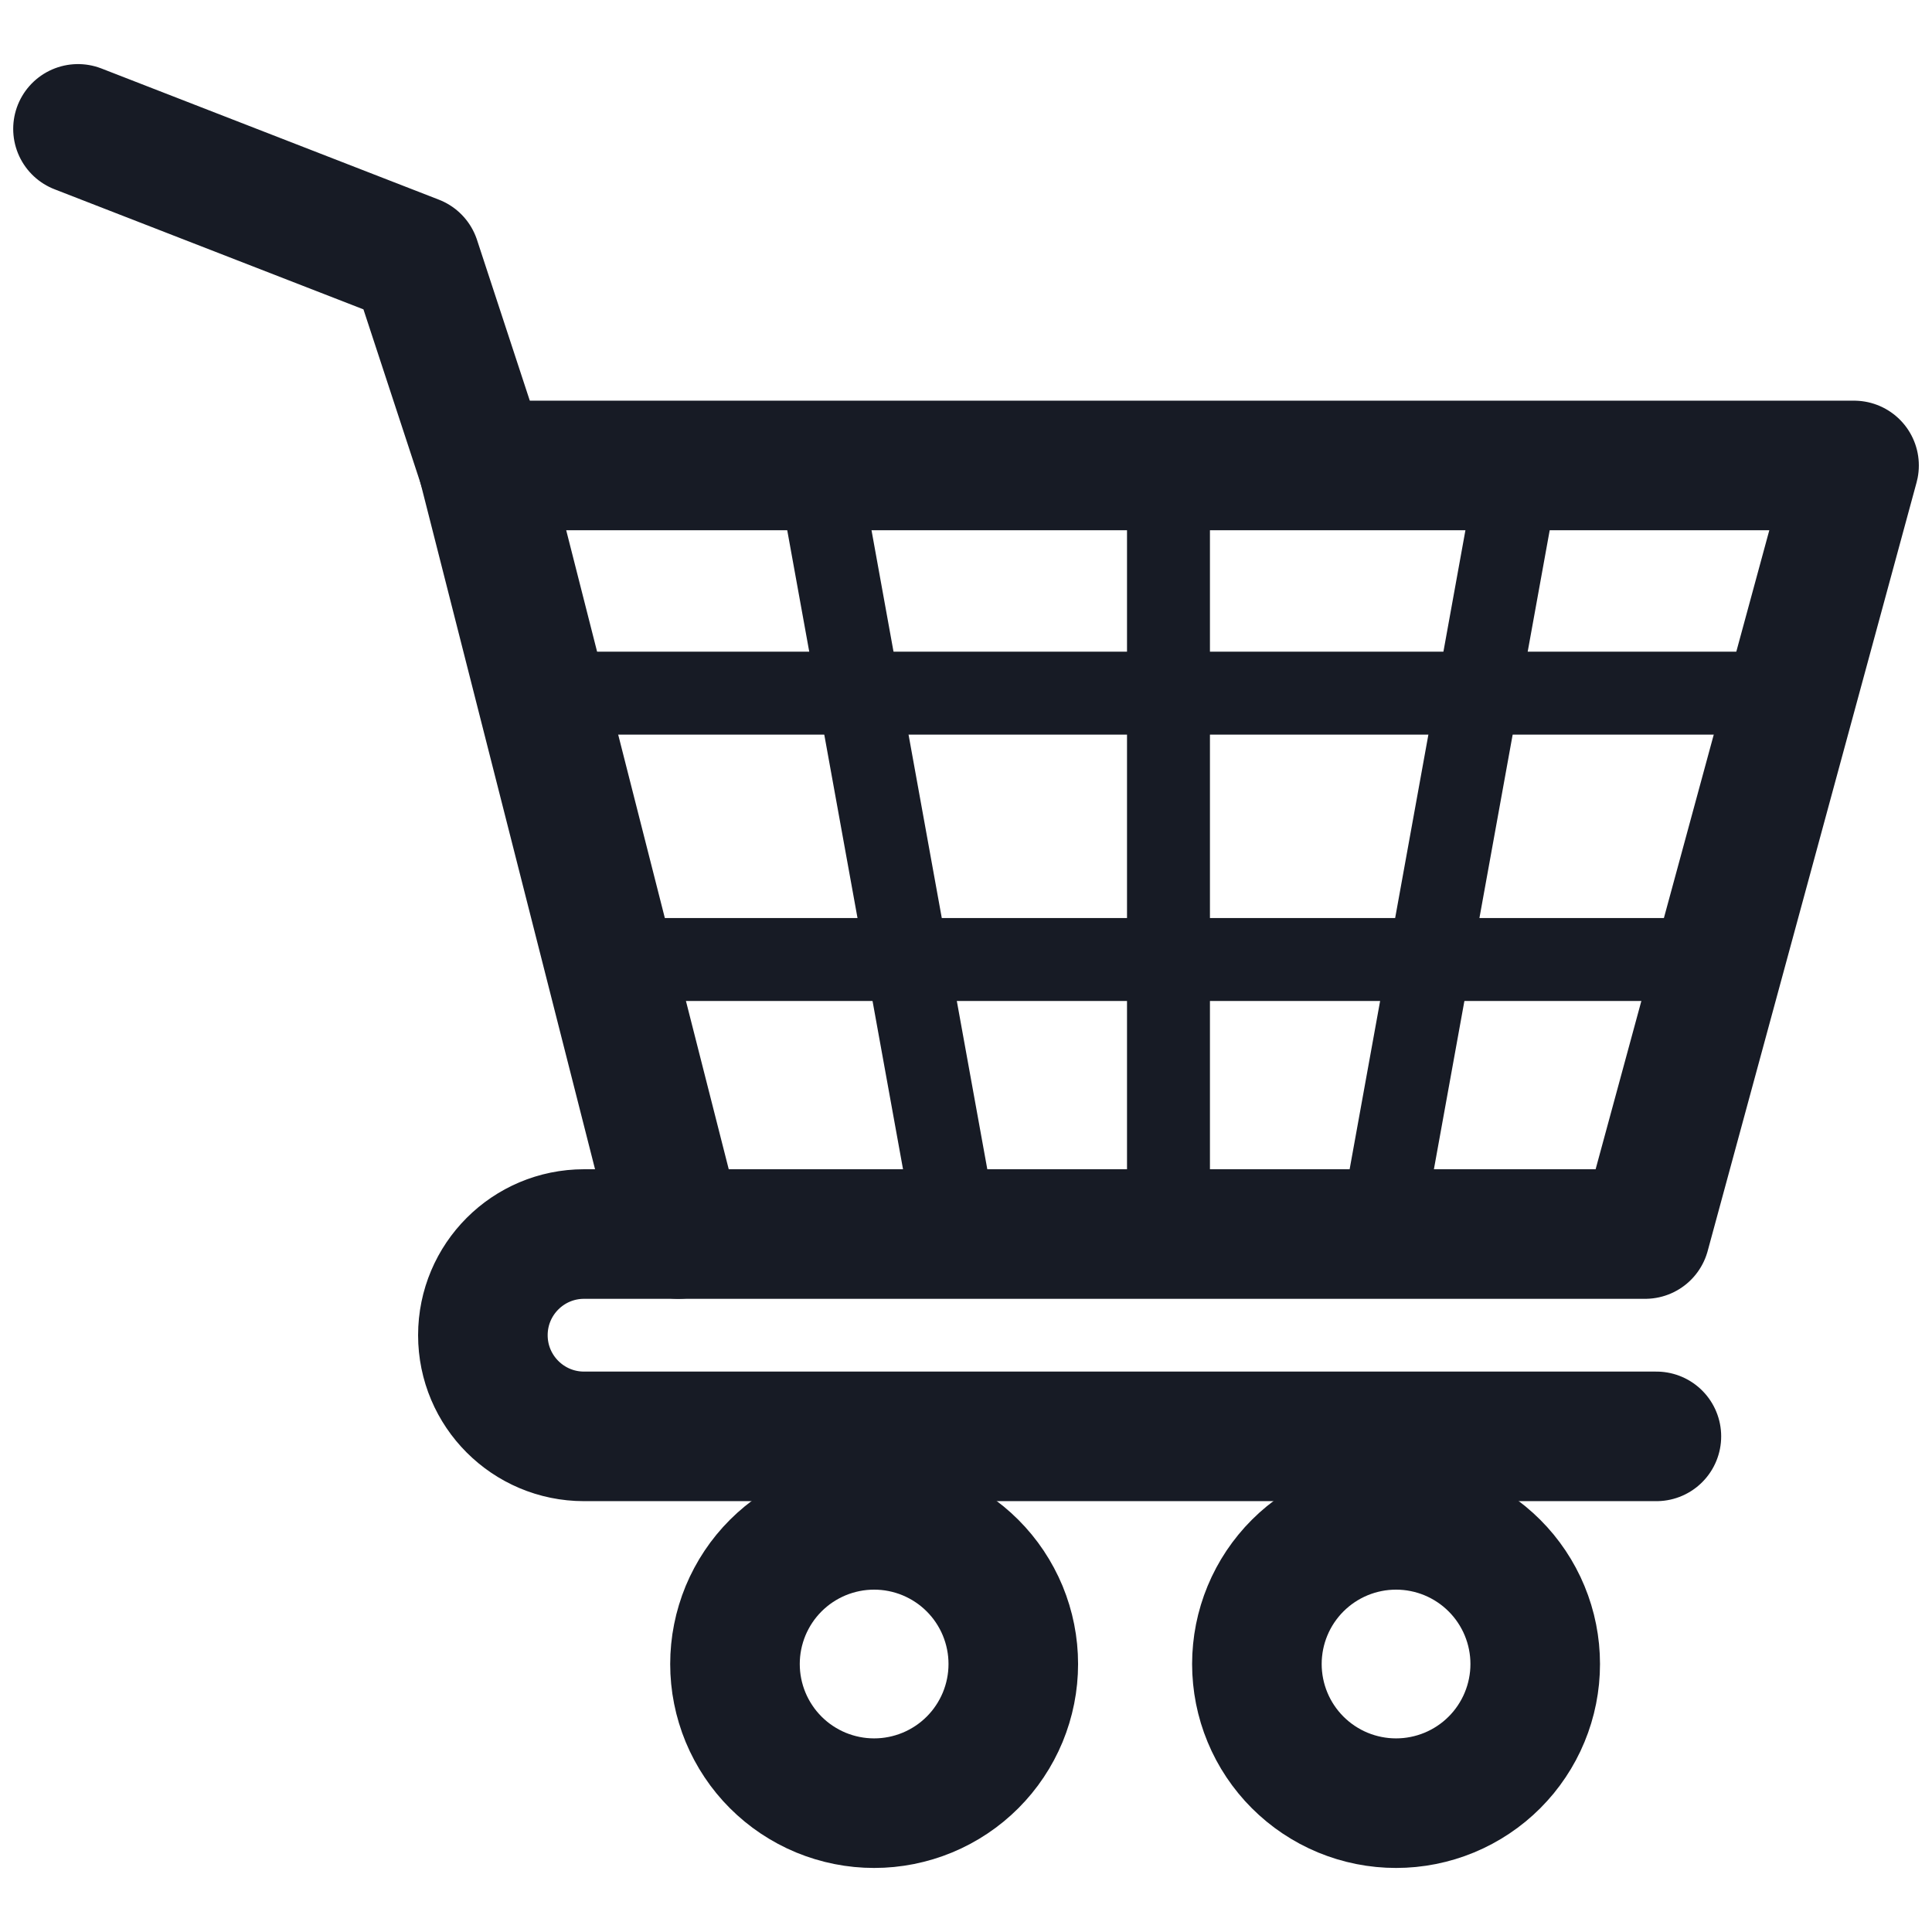
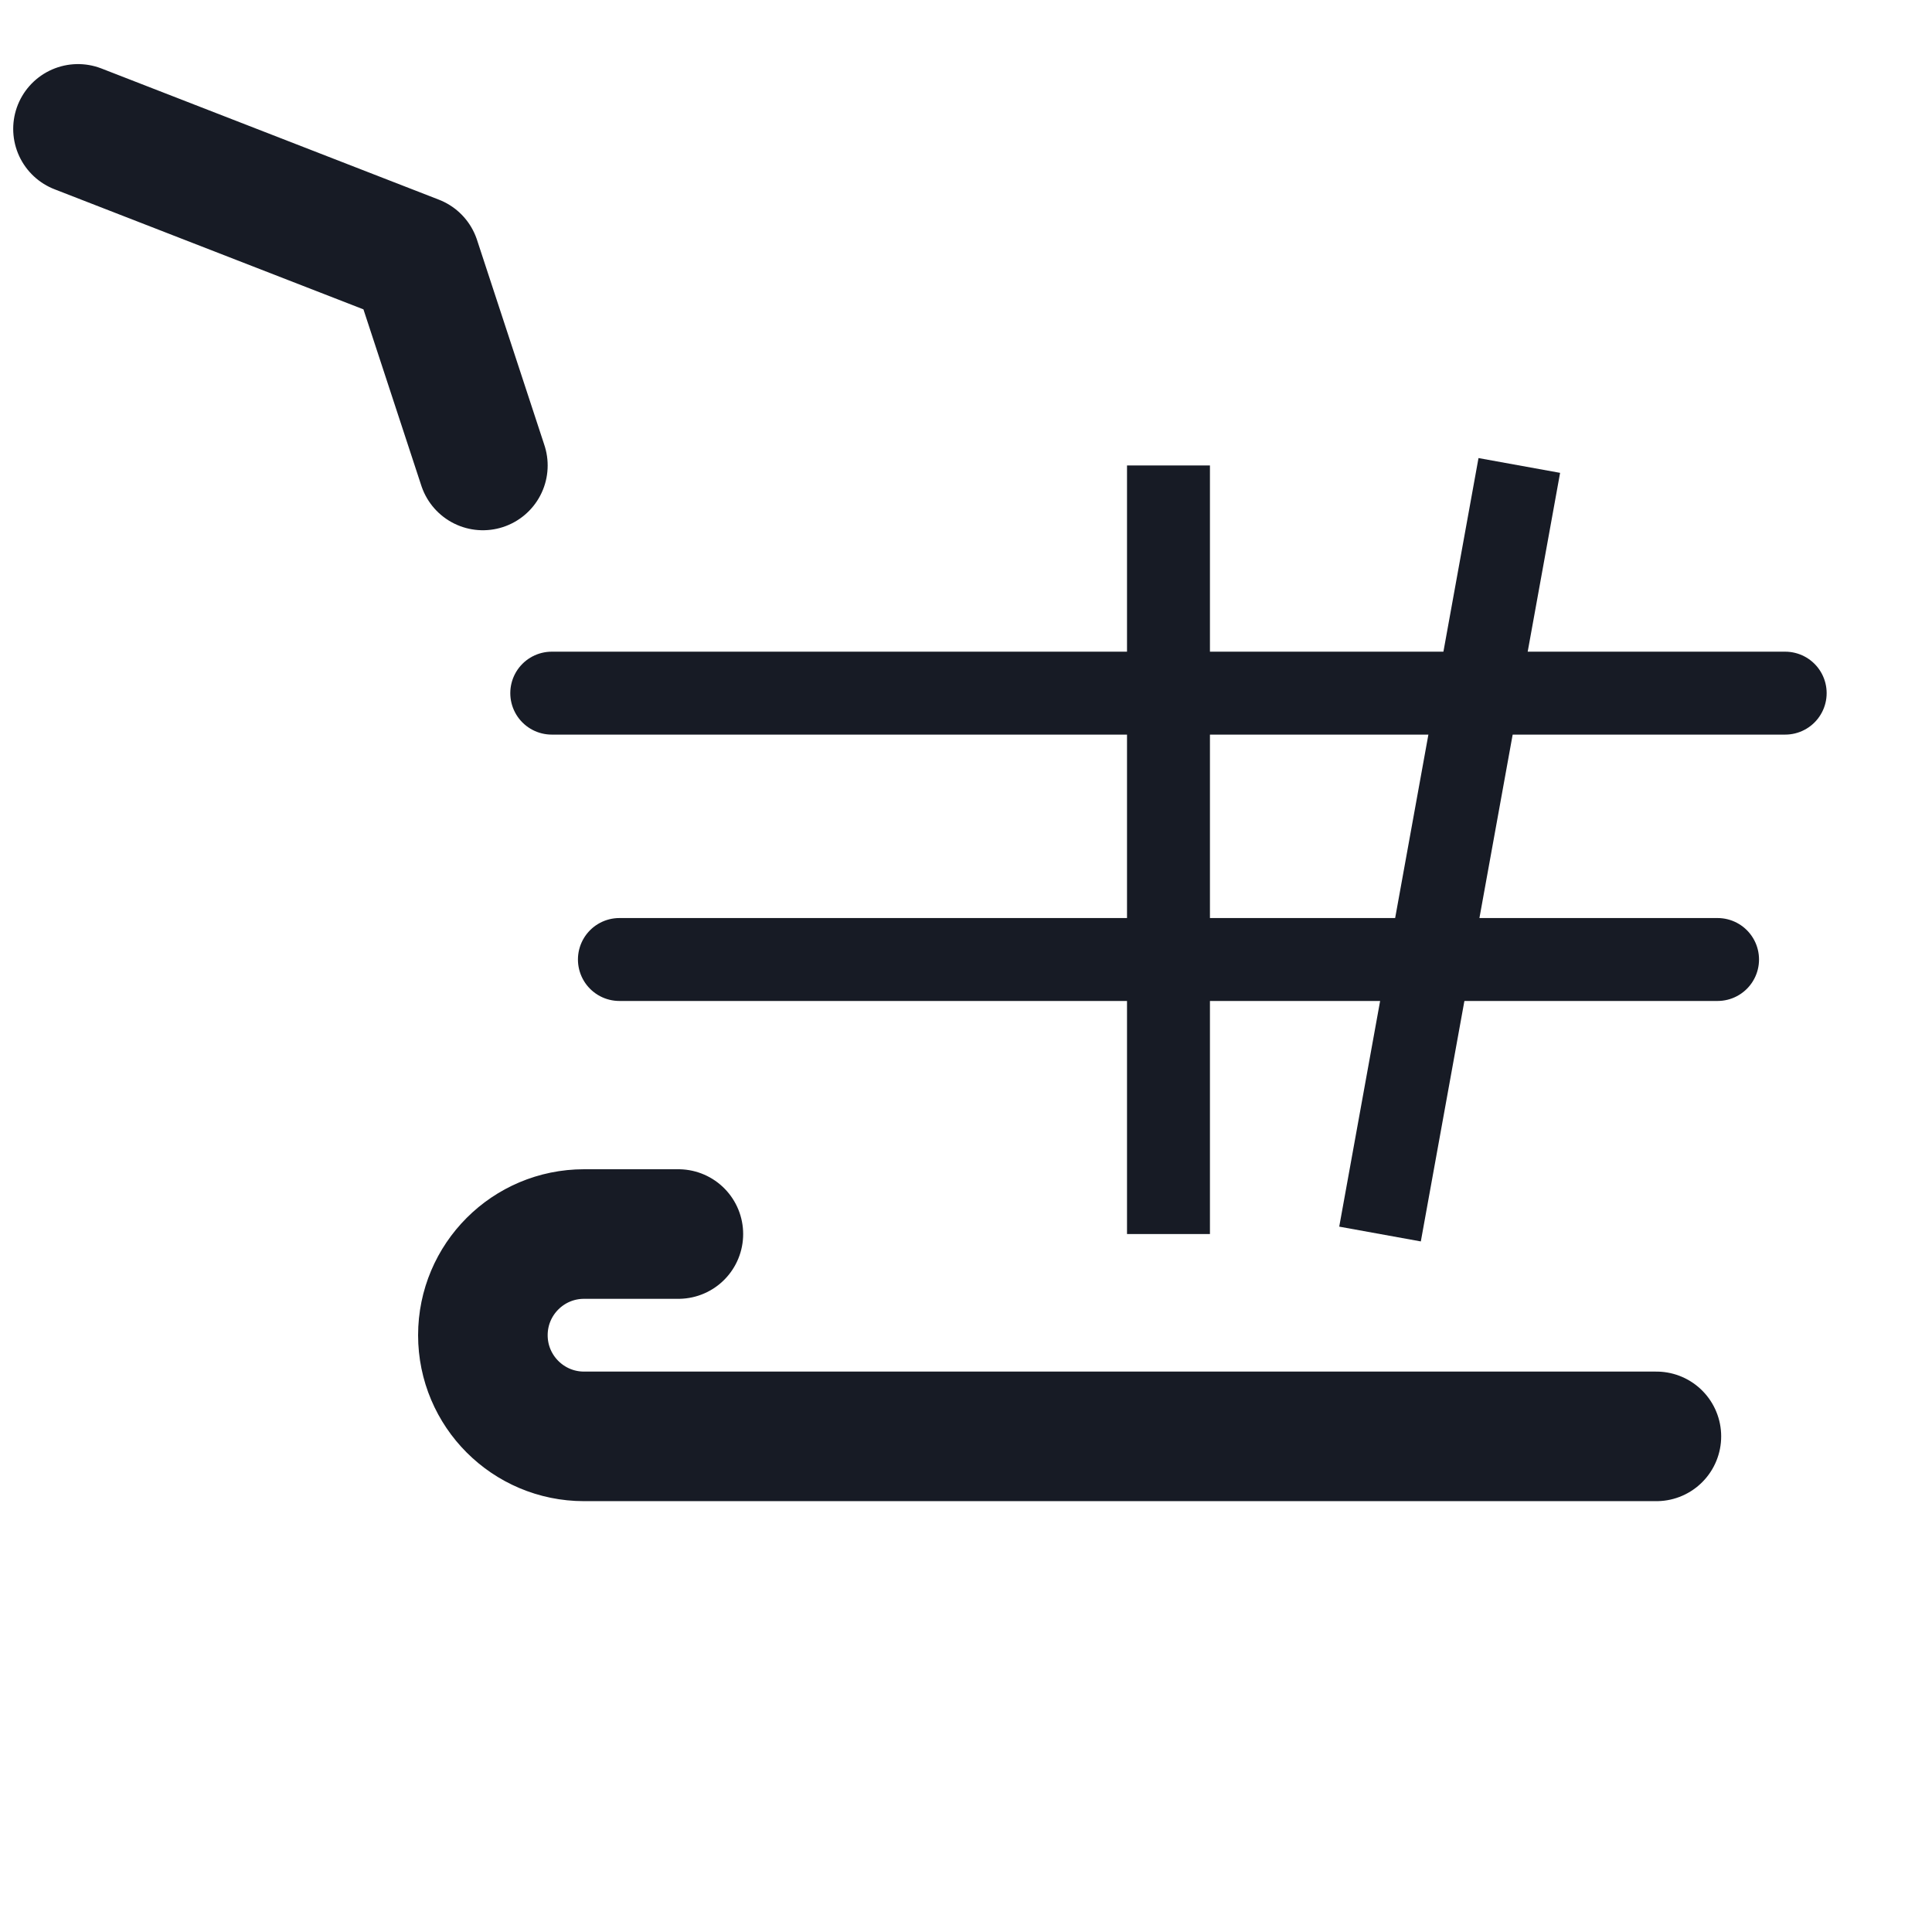
<svg xmlns="http://www.w3.org/2000/svg" width="500" zoomAndPan="magnify" viewBox="0 0 375 375" height="500" preserveAspectRatio="xMidYMid meet" version="1.0">
-   <path stroke-linecap="round" transform="matrix(1.006, 0, 0, 1.006, -63.995, -63.995)" fill="none" stroke-linejoin="round" d="M 156.781 153.42 L 421.338 153.42 L 381.03 301.71 L 194.5 301.71 Z M 156.781 153.42 " stroke="#171b25" stroke-width="25" stroke-opacity="1" stroke-miterlimit="4" />
-   <path stroke-linecap="butt" transform="matrix(1.006, 0, 0, 1.006, -63.995, -63.995)" fill="none" stroke-linejoin="miter" d="M 221.369 153.42 L 248.241 301.71 " stroke="#171b25" stroke-width="16" stroke-opacity="1" stroke-miterlimit="10" />
  <path stroke-linecap="butt" transform="matrix(1.006, 0, 0, 1.006, -63.995, -63.995)" fill="none" stroke-linejoin="miter" d="M 356.75 153.42 L 329.878 301.71 " stroke="#171b25" stroke-width="16" stroke-opacity="1" stroke-miterlimit="10" />
  <path stroke-linecap="butt" transform="matrix(1.006, 0, 0, 1.006, -63.995, -63.995)" fill="none" stroke-linejoin="miter" d="M 289.061 153.42 L 289.061 301.71 " stroke="#171b25" stroke-width="16" stroke-opacity="1" stroke-miterlimit="10" />
  <path stroke-linecap="round" transform="matrix(1.006, 0, 0, 1.006, -63.995, -63.995)" fill="none" stroke-linejoin="round" d="M 170.069 197.349 L 408.05 197.349 " stroke="#171b25" stroke-width="16" stroke-opacity="1" stroke-miterlimit="4" />
  <path stroke-linecap="round" transform="matrix(1.006, 0, 0, 1.006, -63.995, -63.995)" fill="none" stroke-linejoin="round" d="M 183.121 248.741 L 395.002 248.741 " stroke="#171b25" stroke-width="16" stroke-opacity="1" stroke-miterlimit="4" />
  <path stroke-linecap="round" transform="matrix(1.006, 0, 0, 1.006, -63.995, -63.995)" fill="none" stroke-linejoin="round" d="M 156.781 153.42 L 143.771 113.791 L 78.66 88.479 " stroke="#171b25" stroke-width="25" stroke-opacity="1" stroke-miterlimit="4" />
  <path stroke-linecap="round" transform="matrix(1.006, 0, 0, 1.006, -63.995, -63.995)" fill="none" stroke-linejoin="round" d="M 194.5 301.71 L 176.298 301.71 C 165.521 301.71 156.781 310.45 156.781 321.231 C 156.781 332.009 165.521 340.749 176.298 340.749 L 383.2 340.749 " stroke="#171b25" stroke-width="25" stroke-opacity="1" stroke-miterlimit="4" />
-   <path stroke-linecap="round" transform="matrix(1.006, 0, 0, 1.006, -63.995, -63.995)" fill="none" stroke-linejoin="round" d="M 259.119 384.67 C 259.119 385.548 259.077 386.429 258.991 387.302 C 258.906 388.175 258.774 389.044 258.603 389.91 C 258.432 390.771 258.219 391.621 257.963 392.464 C 257.707 393.306 257.412 394.132 257.078 394.944 C 256.74 395.759 256.364 396.55 255.949 397.326 C 255.533 398.103 255.083 398.856 254.594 399.585 C 254.105 400.319 253.585 401.025 253.026 401.704 C 252.467 402.383 251.877 403.035 251.256 403.656 C 250.635 404.277 249.983 404.867 249.304 405.426 C 248.625 405.985 247.919 406.505 247.185 406.994 C 246.456 407.483 245.703 407.933 244.926 408.349 C 244.15 408.764 243.359 409.14 242.543 409.478 C 241.732 409.812 240.906 410.107 240.064 410.363 C 239.221 410.619 238.371 410.832 237.51 411.003 C 236.644 411.174 235.775 411.306 234.902 411.391 C 234.029 411.477 233.148 411.519 232.27 411.519 C 231.389 411.519 230.512 411.477 229.639 411.391 C 228.762 411.306 227.893 411.174 227.031 411.003 C 226.169 410.832 225.316 410.619 224.477 410.363 C 223.635 410.107 222.808 409.812 221.993 409.478 C 221.182 409.14 220.387 408.764 219.614 408.349 C 218.838 407.933 218.085 407.483 217.352 406.994 C 216.622 406.505 215.916 405.985 215.237 405.426 C 214.557 404.867 213.905 404.277 213.284 403.656 C 212.663 403.035 212.074 402.383 211.515 401.704 C 210.956 401.025 210.432 400.319 209.947 399.585 C 209.458 398.856 209.004 398.103 208.592 397.326 C 208.177 396.55 207.801 395.759 207.463 394.944 C 207.129 394.132 206.83 393.306 206.578 392.464 C 206.322 391.621 206.108 390.771 205.938 389.91 C 205.763 389.044 205.635 388.175 205.55 387.302 C 205.464 386.429 205.422 385.548 205.422 384.67 C 205.422 383.789 205.464 382.912 205.55 382.039 C 205.635 381.162 205.763 380.293 205.938 379.431 C 206.108 378.57 206.322 377.716 206.578 376.877 C 206.83 376.035 207.129 375.209 207.463 374.394 C 207.801 373.582 208.177 372.787 208.592 372.014 C 209.004 371.238 209.458 370.485 209.947 369.752 C 210.432 369.022 210.956 368.316 211.515 367.637 C 212.074 366.957 212.663 366.305 213.284 365.685 C 213.905 365.064 214.557 364.474 215.237 363.915 C 215.916 363.356 216.622 362.832 217.352 362.347 C 218.085 361.858 218.838 361.404 219.614 360.992 C 220.387 360.577 221.182 360.201 221.993 359.863 C 222.808 359.529 223.635 359.23 224.477 358.978 C 225.316 358.722 226.169 358.508 227.031 358.338 C 227.893 358.163 228.762 358.035 229.639 357.95 C 230.512 357.864 231.389 357.822 232.27 357.822 C 233.148 357.822 234.029 357.864 234.902 357.95 C 235.775 358.035 236.644 358.163 237.51 358.338 C 238.371 358.508 239.221 358.722 240.064 358.978 C 240.906 359.23 241.732 359.529 242.543 359.863 C 243.359 360.201 244.15 360.577 244.926 360.992 C 245.703 361.404 246.456 361.858 247.185 362.347 C 247.919 362.832 248.625 363.356 249.304 363.915 C 249.983 364.474 250.635 365.064 251.256 365.685 C 251.877 366.305 252.467 366.957 253.026 367.637 C 253.585 368.316 254.105 369.022 254.594 369.752 C 255.083 370.485 255.533 371.238 255.949 372.014 C 256.364 372.787 256.74 373.582 257.078 374.394 C 257.412 375.209 257.707 376.035 257.963 376.877 C 258.219 377.716 258.432 378.57 258.603 379.431 C 258.774 380.293 258.906 381.162 258.991 382.039 C 259.077 382.912 259.119 383.789 259.119 384.67 Z M 259.119 384.67 " stroke="#171b25" stroke-width="25" stroke-opacity="1" stroke-miterlimit="4" />
-   <path stroke-linecap="round" transform="matrix(1.006, 0, 0, 1.006, -63.995, -63.995)" fill="none" stroke-linejoin="round" d="M 359.82 384.67 C 359.82 385.548 359.778 386.429 359.692 387.302 C 359.603 388.175 359.475 389.044 359.304 389.91 C 359.133 390.771 358.92 391.621 358.664 392.464 C 358.408 393.306 358.113 394.132 357.775 394.944 C 357.441 395.759 357.065 396.55 356.649 397.326 C 356.234 398.103 355.784 398.856 355.295 399.585 C 354.806 400.319 354.282 401.025 353.727 401.704 C 353.168 402.383 352.578 403.035 351.957 403.656 C 351.332 404.277 350.684 404.867 350.005 405.426 C 349.322 405.985 348.62 406.505 347.886 406.994 C 347.156 407.483 346.404 407.933 345.627 408.349 C 344.851 408.764 344.059 409.14 343.244 409.478 C 342.433 409.812 341.607 410.107 340.764 410.363 C 339.922 410.619 339.072 410.832 338.207 411.003 C 337.345 411.174 336.476 411.306 335.603 411.391 C 334.726 411.477 333.848 411.519 332.971 411.519 C 332.09 411.519 331.213 411.477 330.34 411.391 C 329.463 411.306 328.594 411.174 327.732 411.003 C 326.87 410.832 326.017 410.619 325.174 410.363 C 324.336 410.107 323.506 409.812 322.694 409.478 C 321.883 409.14 321.088 408.764 320.311 408.349 C 319.539 407.933 318.782 407.483 318.053 406.994 C 317.323 406.505 316.617 405.985 315.938 405.426 C 315.258 404.867 314.606 404.277 313.985 403.656 C 313.361 403.035 312.771 402.383 312.216 401.704 C 311.657 401.025 311.133 400.319 310.644 399.585 C 310.155 398.856 309.705 398.103 309.289 397.326 C 308.874 396.55 308.501 395.759 308.164 394.944 C 307.826 394.132 307.531 393.306 307.275 392.464 C 307.019 391.621 306.809 390.771 306.635 389.91 C 306.464 389.044 306.336 388.175 306.25 387.302 C 306.161 386.429 306.119 385.548 306.119 384.67 C 306.119 383.789 306.161 382.912 306.25 382.039 C 306.336 381.162 306.464 380.293 306.635 379.431 C 306.809 378.57 307.019 377.716 307.275 376.877 C 307.531 376.035 307.826 375.209 308.164 374.394 C 308.501 373.582 308.874 372.787 309.289 372.014 C 309.705 371.238 310.155 370.485 310.644 369.752 C 311.133 369.022 311.657 368.316 312.216 367.637 C 312.771 366.957 313.361 366.305 313.985 365.685 C 314.606 365.064 315.258 364.474 315.938 363.915 C 316.617 363.356 317.323 362.832 318.053 362.347 C 318.782 361.858 319.539 361.404 320.311 360.992 C 321.088 360.577 321.883 360.201 322.694 359.863 C 323.506 359.529 324.336 359.23 325.174 358.978 C 326.017 358.722 326.87 358.508 327.732 358.338 C 328.594 358.163 329.463 358.035 330.34 357.95 C 331.213 357.864 332.09 357.822 332.971 357.822 C 333.848 357.822 334.726 357.864 335.603 357.95 C 336.476 358.035 337.345 358.163 338.207 358.338 C 339.072 358.508 339.922 358.722 340.764 358.978 C 341.607 359.23 342.433 359.529 343.244 359.863 C 344.059 360.201 344.851 360.577 345.627 360.992 C 346.404 361.404 347.156 361.858 347.886 362.347 C 348.62 362.832 349.322 363.356 350.005 363.915 C 350.684 364.474 351.332 365.064 351.957 365.685 C 352.578 366.305 353.168 366.957 353.727 367.637 C 354.282 368.316 354.806 369.022 355.295 369.752 C 355.784 370.485 356.234 371.238 356.649 372.014 C 357.065 372.787 357.441 373.582 357.775 374.394 C 358.113 375.209 358.408 376.035 358.664 376.877 C 358.92 377.716 359.133 378.57 359.304 379.431 C 359.475 380.293 359.603 381.162 359.692 382.039 C 359.778 382.912 359.82 383.789 359.82 384.67 Z M 359.82 384.67 " stroke="#171b25" stroke-width="25" stroke-opacity="1" stroke-miterlimit="4" />
</svg>